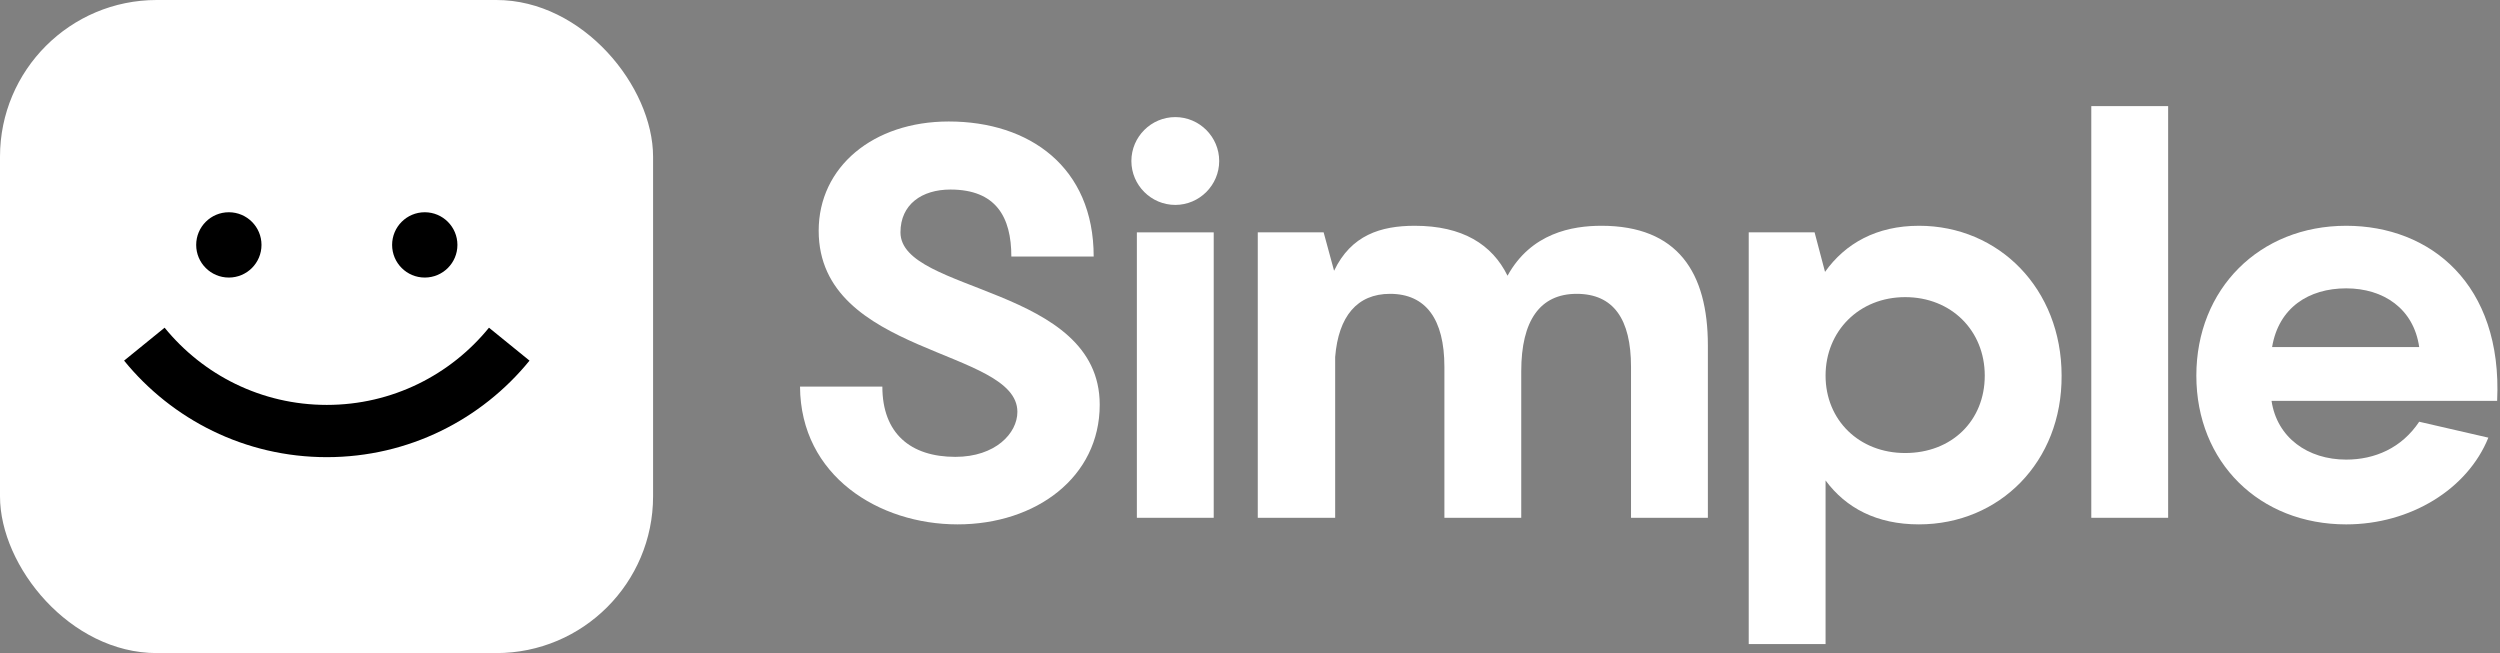
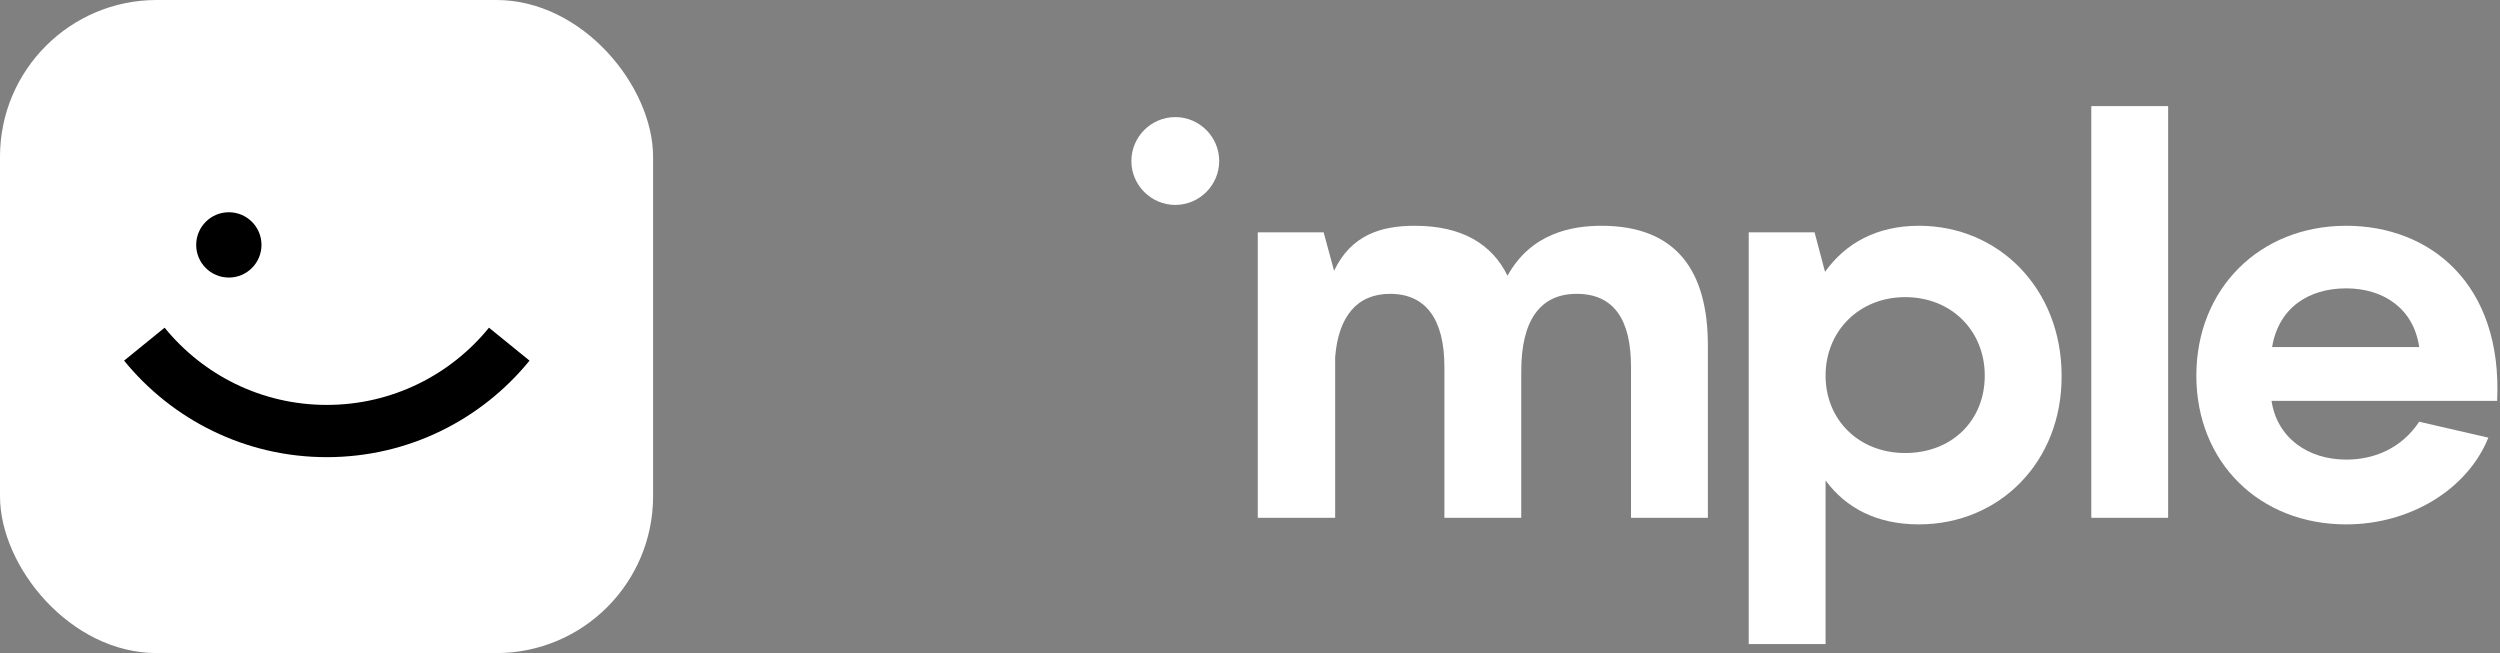
<svg xmlns="http://www.w3.org/2000/svg" width="957" height="250" viewBox="0 0 957 250" fill="none">
  <rect x="0" y="0" width="957" height="250" fill="#808080" stroke="none" />
  <path fill-rule="evenodd" clip-rule="evenodd" d="M734.551 86.425C765.228 86.426 789.181 110.59 789.181 143.788C789.392 176.777 765.438 200.731 734.551 200.731C718.371 200.731 706.604 194.429 698.829 183.922V246.537H669.413V88.948H694.626L698.619 104.077C706.393 93.151 718.371 86.427 734.549 86.427L734.551 86.425ZM729.296 113.742C711.646 113.742 698.828 126.769 698.828 143.79C698.828 160.81 711.646 173.417 729.296 173.417C747.158 173.417 759.765 161.02 759.765 143.79C759.765 126.559 746.947 113.742 729.296 113.742Z" fill="white" />
  <path fill-rule="evenodd" clip-rule="evenodd" d="M898.124 86.428C930.273 86.428 958.008 108.7 955.907 153.455H869.547C871.648 167.534 883.415 175.937 898.124 175.937C909.049 175.937 919.344 171.525 926.069 161.439L952.544 167.534C944.559 187.285 922.707 200.733 898.124 200.733C864.925 200.733 840.761 176.988 840.761 143.79C840.761 110.591 864.925 86.427 898.124 86.427V86.428ZM898.124 110.381C883.835 110.381 872.279 117.735 869.757 132.864H926.069C923.969 118.156 912.413 110.381 898.124 110.381Z" fill="white" />
-   <path d="M363.189 46.505C394.076 46.505 418.661 63.944 418.661 98.194H387.143C387.143 83.065 381.26 72.559 363.819 72.559C352.894 72.559 344.699 78.232 344.699 88.948V88.95C344.699 112.273 420.972 109.331 420.972 154.927C420.972 182.662 396.599 200.731 366.551 200.731C336.504 200.731 306.457 182.24 306.247 147.992H337.766C337.767 165.852 348.481 174.887 365.712 174.887C381.05 174.887 389.455 165.852 389.455 157.657C389.454 133.284 313.391 136.226 313.391 88.318C313.391 63.946 334.193 46.505 363.189 46.505Z" fill="white" />
-   <path d="M464.608 198.21H435.192V88.948H464.608V198.21Z" fill="white" />
  <path d="M613.009 86.425C642.215 86.425 653.773 104.286 653.773 132.231V198.209H624.355V140.426C624.355 122.146 617.631 112.48 603.553 112.48C589.476 112.48 582.332 122.776 582.332 142.107V198.209H552.915V140.426C552.915 122.146 545.771 112.48 532.113 112.48C519.506 112.48 512.362 121.096 511.103 136.644V198.21H481.475V88.948H506.69L510.683 103.657C517.197 89.999 528.543 86.427 541.57 86.427C559.851 86.427 571.197 93.571 577.08 105.548C586.116 89.159 601.874 86.427 613.01 86.427L613.009 86.425Z" fill="white" />
  <path d="M829.966 198.21H800.548V40.621H829.966V198.21Z" fill="white" />
  <path d="M449.9 44.824C459.144 44.824 466.709 52.387 466.709 61.633C466.709 70.878 459.144 78.442 449.9 78.442C440.656 78.442 433.092 70.877 433.092 61.633C433.092 52.388 440.654 44.824 449.9 44.824Z" fill="white" />
  <rect width="250" height="250" rx="60" fill="white" />
  <path d="M63.013 125.437C77.688 143.474 100.037 154.999 125.1 154.999C150.159 154.999 172.507 143.476 187.182 125.442L202.7 138.05C184.363 160.587 156.412 174.999 125.1 174.999C93.787 174.999 65.837 160.587 47.5 138.05L63.013 125.437Z" fill="black" />
-   <path d="M187.182 125.442L187.175 125.437H187.188C187.186 125.439 187.183 125.44 187.182 125.442Z" fill="black" />
  <path d="M87.601 81.25C94.504 81.25 100.101 86.847 100.101 93.75C100.101 100.653 94.504 106.25 87.601 106.25C80.697 106.25 75.101 100.654 75.101 93.75C75.101 86.846 80.697 81.25 87.601 81.25Z" fill="black" />
-   <path d="M162.6 81.25C169.503 81.25 175.1 86.846 175.1 93.75C175.1 100.654 169.503 106.25 162.6 106.25C155.696 106.25 150.101 100.653 150.101 93.75C150.101 86.847 155.696 81.25 162.6 81.25Z" fill="black" />
</svg>